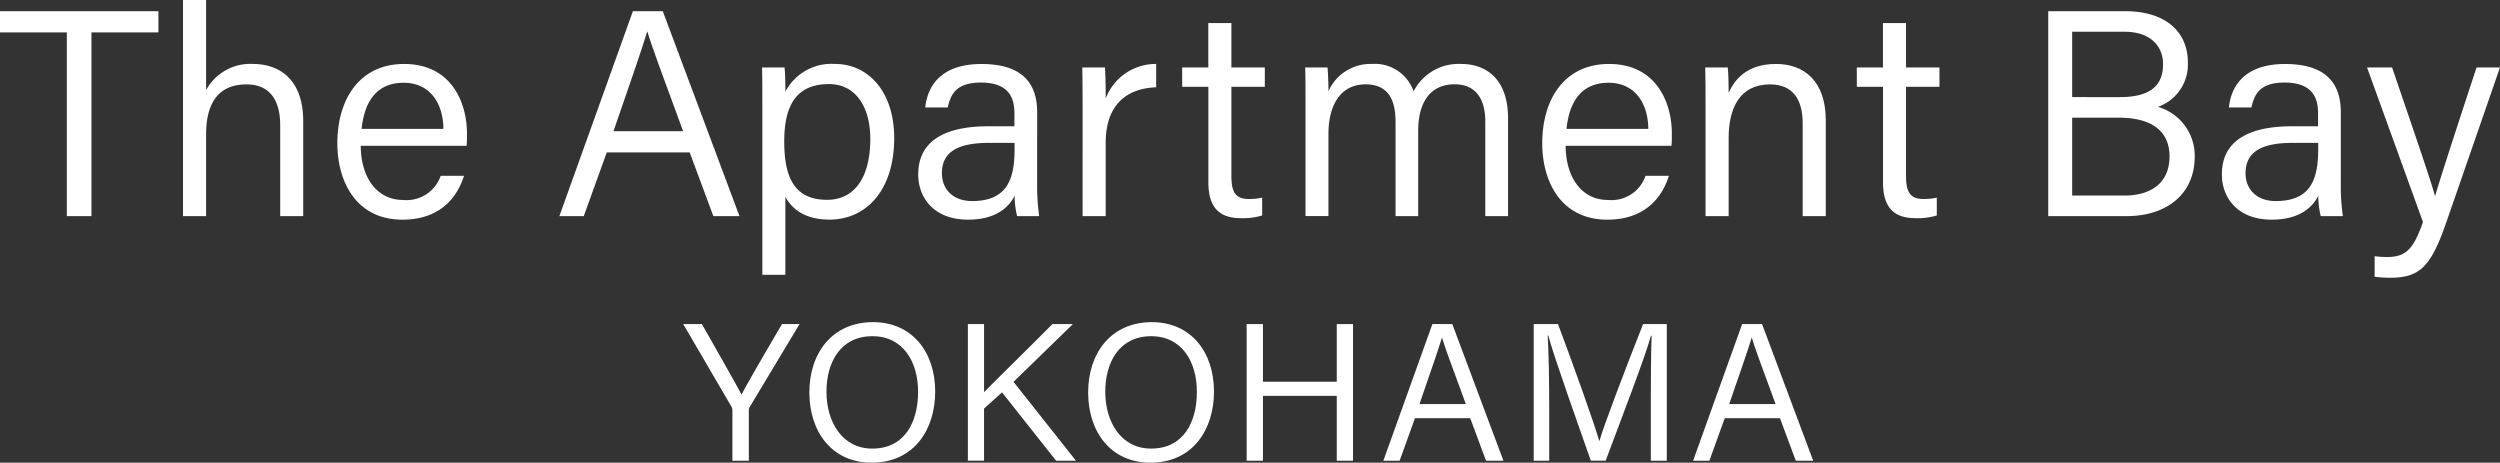
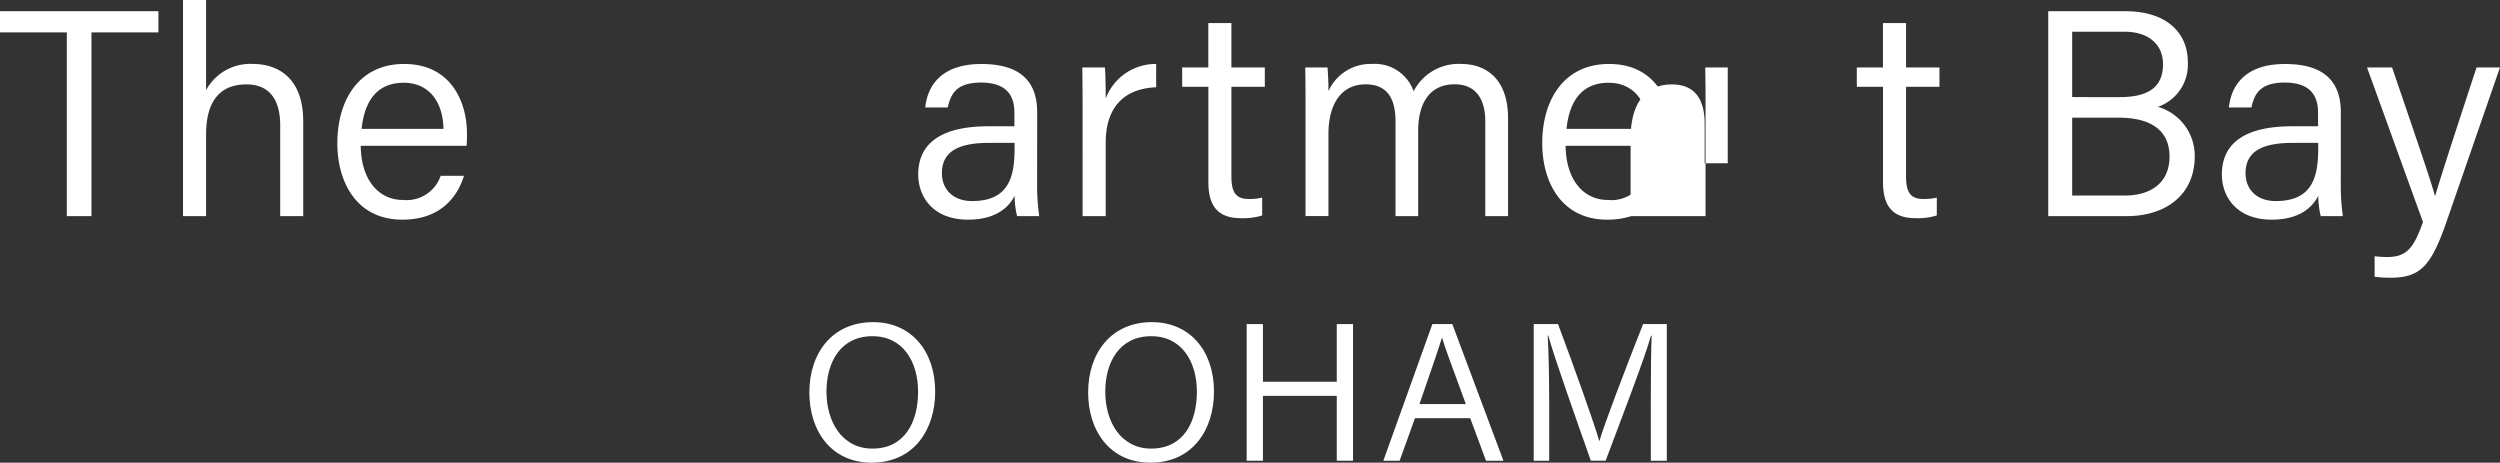
<svg xmlns="http://www.w3.org/2000/svg" width="331.13" height="61.281" viewBox="0 0 331.13 61.281">
  <rect x="0" y="0" width="331.13" height="61.281" fill="#333333" stroke="none" />
  <g transform="translate(0 0)">
    <g transform="translate(0 0)">
      <path d="M173.158,251.447h-8.851V248.64h20.982v2.807h-8.868v24.335h-3.263Z" transform="translate(-164.307 -247.157)" fill="#fff" />
      <path d="M206.528,246.244v11.939a6.659,6.659,0,0,1,6.229-3.468c3.069,0,6.636,1.654,6.636,7.6v12.555h-3.048v-12.03c0-3.479-1.5-5.419-4.462-5.419-3.627,0-5.355,2.355-5.355,6.633v10.816H203.47V246.244Z" transform="translate(-179.231 -246.244)" fill="#fff" />
      <path d="M239.6,270.768c.029,4.261,2.173,7.178,5.619,7.178a4.776,4.776,0,0,0,4.97-3.2h3.087c-.786,2.54-2.893,5.807-8.155,5.807-6.141,0-8.618-5.061-8.618-10.113,0-5.8,2.913-10.509,8.841-10.509,6.282,0,8.327,5.129,8.327,9.21,0,.587,0,1.1-.049,1.628Zm10.955-2.237c-.038-3.4-1.786-6.11-5.268-6.11-3.6,0-5.2,2.512-5.57,6.11Z" transform="translate(-191.82 -251.459)" fill="#fff" />
-       <path d="M290.293,267.34l-3.048,8.442h-3.232l9.739-27.142h3.959l10.157,27.142h-3.461l-3.136-8.442Zm10.11-2.806c-2.693-7.359-4.147-11.171-4.723-13.18h-.04c-.662,2.242-2.289,6.884-4.46,13.18Z" transform="translate(-209.923 -247.157)" fill="#fff" />
-       <path d="M330.474,277.537v10.318h-3.048V265.21c0-1.607,0-3.29-.039-4.812h2.977c.079.677.11,1.867.11,3.2a6.9,6.9,0,0,1,6.552-3.67c4.576,0,7.864,3.836,7.864,9.8,0,7.043-3.792,10.817-8.557,10.817C333.082,280.552,331.384,279.169,330.474,277.537Zm11.251-7.682c0-4.268-1.971-7.259-5.461-7.259-4.242,0-5.939,2.678-5.939,7.6,0,4.8,1.373,7.73,5.677,7.73C339.717,277.925,341.725,274.843,341.725,269.855Z" transform="translate(-226.451 -251.459)" fill="#fff" />
      <path d="M376.552,275.923a28.423,28.423,0,0,0,.273,4.162H373.9a11.29,11.29,0,0,1-.33-2.686c-.683,1.347-2.292,3.153-6.168,3.153-4.623,0-6.6-3.005-6.6-5.989,0-4.38,3.426-6.379,9.291-6.379h3.449v-1.756c0-1.791-.563-4.034-4.438-4.034-3.453,0-4.016,1.74-4.393,3.3h-2.974c.254-2.582,1.851-5.768,7.457-5.758,4.734.011,7.364,1.954,7.364,6.4Zm-2.988-5.541h-3.346c-4.03,0-6.278,1.1-6.278,4.019,0,2.15,1.491,3.689,4,3.689,4.953,0,5.627-3.324,5.627-7.06Z" transform="translate(-239.182 -251.459)" fill="#fff" />
      <path d="M395.959,265.748c0-2.885-.029-4.4-.039-5.35h3c.049.571.1,2.048.1,4.112a7.079,7.079,0,0,1,6.684-4.58v3.089c-4.051.157-6.684,2.439-6.684,7.346v9.72h-3.058Z" transform="translate(-252.567 -251.459)" fill="#fff" />
      <path d="M417.287,257.061h3.466v-5.888h3.058v5.888h4.425v2.554h-4.425v11.832c0,1.982.467,3.03,2.274,3.03a7.456,7.456,0,0,0,1.8-.181v2.363a8.592,8.592,0,0,1-2.824.361c-2.933,0-4.3-1.508-4.3-4.751V259.615h-3.466Z" transform="translate(-260.709 -248.122)" fill="#fff" />
      <path d="M443.663,265.475c0-1.7,0-3.5-.039-5.077h2.956c.049.61.137,2.117.12,3.142a6.1,6.1,0,0,1,5.77-3.61,5.441,5.441,0,0,1,5.512,3.616,6.7,6.7,0,0,1,6.308-3.616c3.156,0,6.2,1.851,6.2,7.213v12.941h-3.016V267.513c0-2.369-.851-4.888-4.066-4.888-3.348,0-4.821,2.577-4.821,6.147v11.313h-3V267.6c0-2.613-.752-4.969-3.969-4.969-3.318,0-4.918,2.753-4.918,6.569v10.88h-3.037Z" transform="translate(-270.745 -251.459)" fill="#fff" />
      <path d="M497.444,270.768c.028,4.261,2.172,7.178,5.619,7.178a4.776,4.776,0,0,0,4.97-3.2h3.087c-.787,2.54-2.893,5.807-8.156,5.807-6.141,0-8.617-5.061-8.617-10.113,0-5.8,2.912-10.509,8.84-10.509,6.282,0,8.327,5.129,8.327,9.21,0,.587,0,1.1-.049,1.628Zm10.955-2.237c-.038-3.4-1.786-6.11-5.268-6.11-3.6,0-5.2,2.512-5.57,6.11Z" transform="translate(-290.074 -251.459)" fill="#fff" />
-       <path d="M529.27,265.359c0-1.714,0-3.424-.039-4.961h2.978c.088.592.137,2.778.12,3.355.8-1.767,2.411-3.823,6.277-3.823,3.645,0,6.587,2.189,6.587,7.471v12.684h-3.058V267.807c0-3.1-1.232-5.171-4.339-5.171-3.944,0-5.467,3.081-5.467,7.118v10.331H529.27Z" transform="translate(-303.367 -251.459)" fill="#fff" />
+       <path d="M529.27,265.359c0-1.714,0-3.424-.039-4.961h2.978v12.684h-3.058V267.807c0-3.1-1.232-5.171-4.339-5.171-3.944,0-5.467,3.081-5.467,7.118v10.331H529.27Z" transform="translate(-303.367 -251.459)" fill="#fff" />
      <path d="M561.658,257.061h3.466v-5.888h3.058v5.888h4.425v2.554h-4.425v11.832c0,1.982.467,3.03,2.274,3.03a7.451,7.451,0,0,0,1.8-.181v2.363a8.591,8.591,0,0,1-2.824.361c-2.932,0-4.3-1.508-4.3-4.751V259.615h-3.466Z" transform="translate(-315.723 -248.122)" fill="#fff" />
      <path d="M602.629,248.64h10.185c5.608,0,8.307,2.954,8.307,6.753a5.93,5.93,0,0,1-3.966,5.918,6.738,6.738,0,0,1,4.877,6.55c0,5.192-3.944,7.921-8.989,7.921H602.629Zm9.495,11.379c4.116,0,5.71-1.6,5.71-4.364,0-2.468-1.755-4.293-5.091-4.293H605.8v8.656ZM605.8,273.06h6.93c3.447,0,5.965-1.645,5.965-5.176,0-3.069-1.969-5.141-6.76-5.141H605.8Z" transform="translate(-331.336 -247.157)" fill="#fff" />
      <path d="M655.538,275.923a28.414,28.414,0,0,0,.273,4.162h-2.928a11.3,11.3,0,0,1-.33-2.686c-.683,1.347-2.293,3.153-6.168,3.153-4.623,0-6.6-3.005-6.6-5.989,0-4.38,3.426-6.379,9.29-6.379h3.449v-1.756c0-1.791-.563-4.034-4.438-4.034-3.452,0-4.016,1.74-4.392,3.3h-2.975c.255-2.582,1.852-5.768,7.457-5.758,4.734.011,7.364,1.954,7.364,6.4Zm-2.988-5.541H649.2c-4.031,0-6.279,1.1-6.279,4.019,0,2.15,1.491,3.689,4,3.689,4.952,0,5.627-3.324,5.627-7.06Z" transform="translate(-345.494 -251.459)" fill="#fff" />
      <path d="M674.174,260.686c3.368,9.863,5.114,14.952,5.671,16.982h.039c.675-2.272,2.117-6.79,5.477-16.982h3.1l-7.156,20.648c-2.023,5.776-3.488,7.2-7.4,7.2a16.893,16.893,0,0,1-2.044-.128v-2.723a13.077,13.077,0,0,0,1.659.106c2.574,0,3.512-1.165,4.744-4.631l-7.409-20.471Z" transform="translate(-357.336 -251.747)" fill="#fff" />
    </g>
  </g>
  <g transform="translate(90.496 42.667)">
    <g transform="translate(0 0)">
-       <path d="M317.032,333.695v-6.676a.924.924,0,0,0-.117-.465L310.52,315.6h2.474c1.685,2.972,4.435,7.8,5.249,9.335.779-1.511,3.6-6.36,5.362-9.335h2.319l-6.617,11.009a.8.8,0,0,0-.1.445v6.641Z" transform="translate(-310.52 -315.34)" fill="#fff" />
      <path d="M354.176,324.379c0,4.967-2.753,9.416-8.425,9.416-5.27,0-8.242-4.115-8.242-9.307,0-5.163,2.994-9.307,8.445-9.307C351.016,315.18,354.176,319.025,354.176,324.379Zm-14.4.031c0,3.972,2.074,7.521,6.074,7.521,4.317,0,6.06-3.55,6.06-7.519s-1.975-7.367-6.043-7.367C341.631,317.044,339.775,320.495,339.775,324.41Z" transform="translate(-320.804 -315.18)" fill="#fff" />
-       <path d="M371.432,315.6h2.143v9.006c1.37-1.4,6.1-6.019,9.049-9.006h2.715l-7.861,7.648,8.266,10.446h-2.627l-7.162-9.049-2.38,2.139v6.91h-2.143Z" transform="translate(-333.731 -315.34)" fill="#fff" />
      <path d="M413.837,324.379c0,4.967-2.754,9.416-8.426,9.416-5.27,0-8.242-4.115-8.242-9.307,0-5.163,3-9.307,8.445-9.307C410.676,315.18,413.837,319.025,413.837,324.379Zm-14.4.031c0,3.972,2.074,7.521,6.074,7.521,4.316,0,6.06-3.55,6.06-7.519s-1.976-7.367-6.043-7.367C401.292,317.044,399.436,320.495,399.436,324.41Z" transform="translate(-343.538 -315.18)" fill="#fff" />
      <path d="M431.093,315.6h2.156v7.635h9.777V315.6h2.156v18.095h-2.156v-8.589h-9.777v8.589h-2.156Z" transform="translate(-356.466 -315.34)" fill="#fff" />
      <path d="M464.533,328.067l-2.032,5.628h-2.155l6.492-18.095h2.64l6.771,18.095h-2.307l-2.091-5.628Zm6.74-1.871c-1.795-4.906-2.765-7.447-3.148-8.786H468.1c-.441,1.5-1.526,4.59-2.973,8.786Z" transform="translate(-367.614 -315.34)" fill="#fff" />
      <path d="M508.029,325.835c0-3.4.033-6.813.111-8.694h-.092c-.762,2.812-3.87,10.856-6,16.553h-1.963c-1.607-4.58-4.824-13.582-5.641-16.586h-.073c.136,2.085.2,6.15.2,9.253v7.334h-2.052V315.6h3.221c2.158,5.758,4.818,13.214,5.452,15.454h.045c.422-1.638,3.548-9.85,5.771-15.454h3.139v18.095h-2.114Z" transform="translate(-379.872 -315.34)" fill="#fff" />
-       <path d="M530.821,328.067l-2.032,5.628h-2.155l6.493-18.095h2.64l6.771,18.095h-2.307l-2.091-5.628Zm6.74-1.871c-1.8-4.906-2.764-7.447-3.149-8.786h-.026c-.441,1.5-1.526,4.59-2.974,8.786Z" transform="translate(-392.874 -315.34)" fill="#fff" />
    </g>
  </g>
</svg>